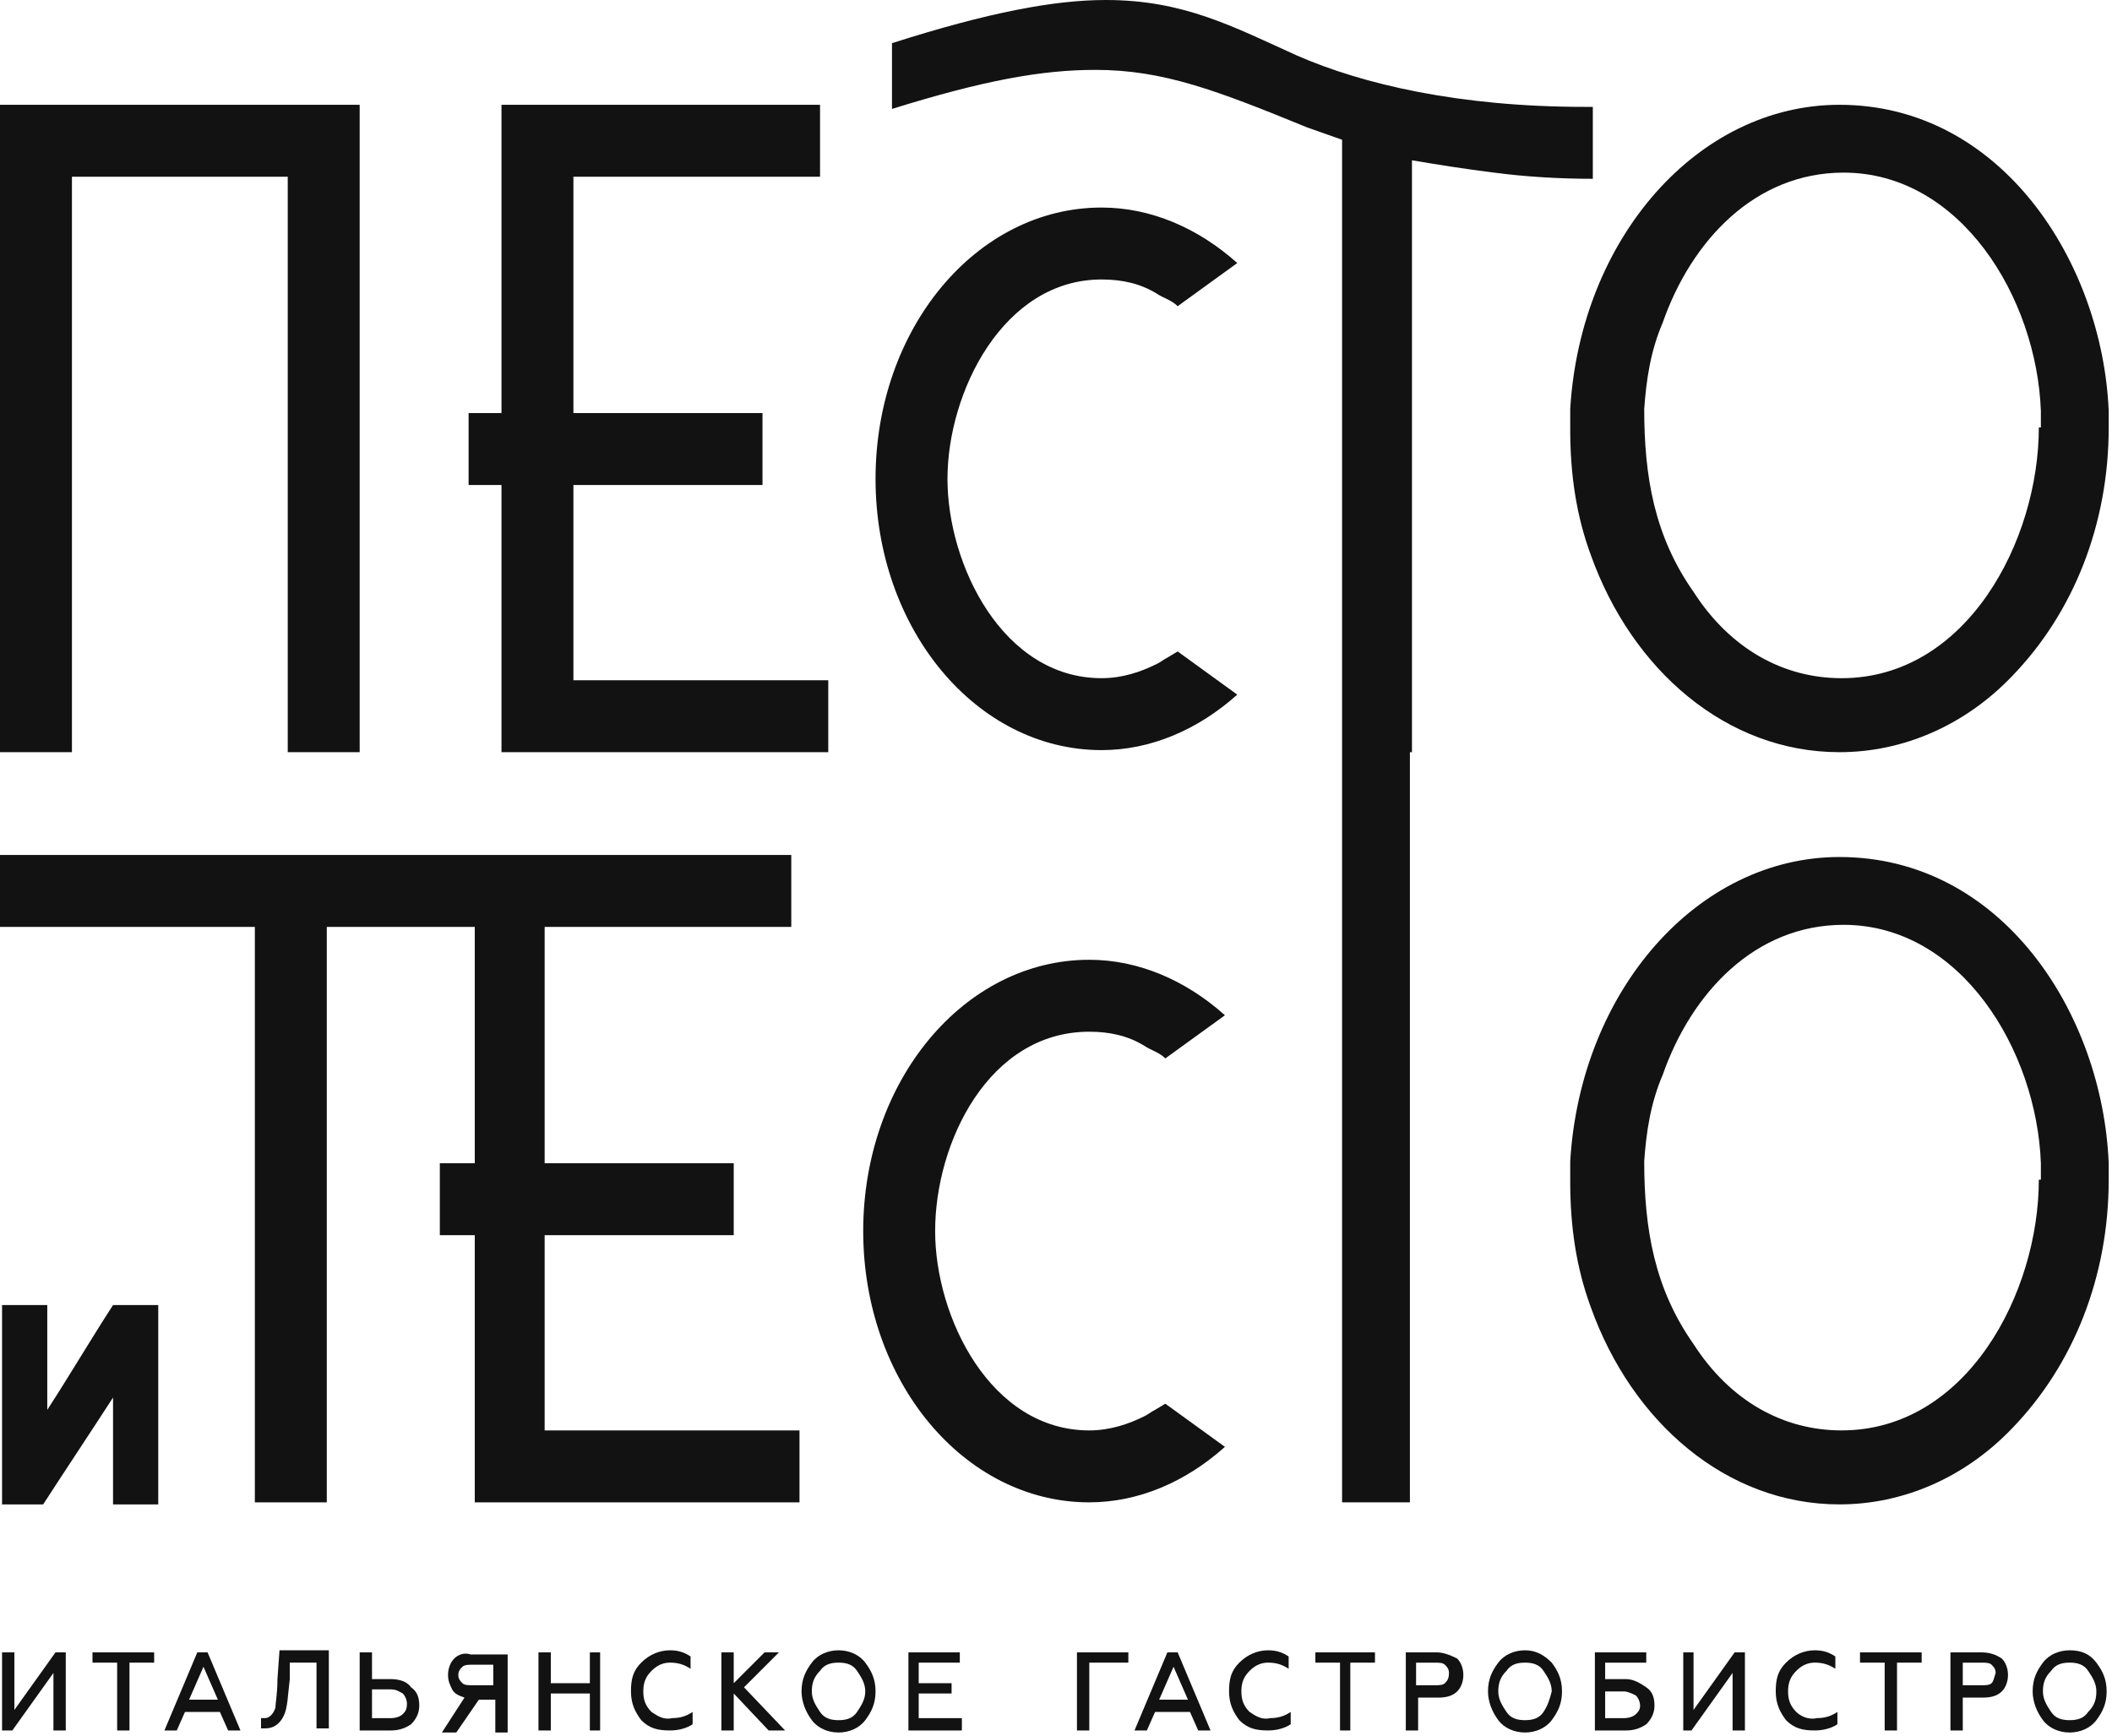
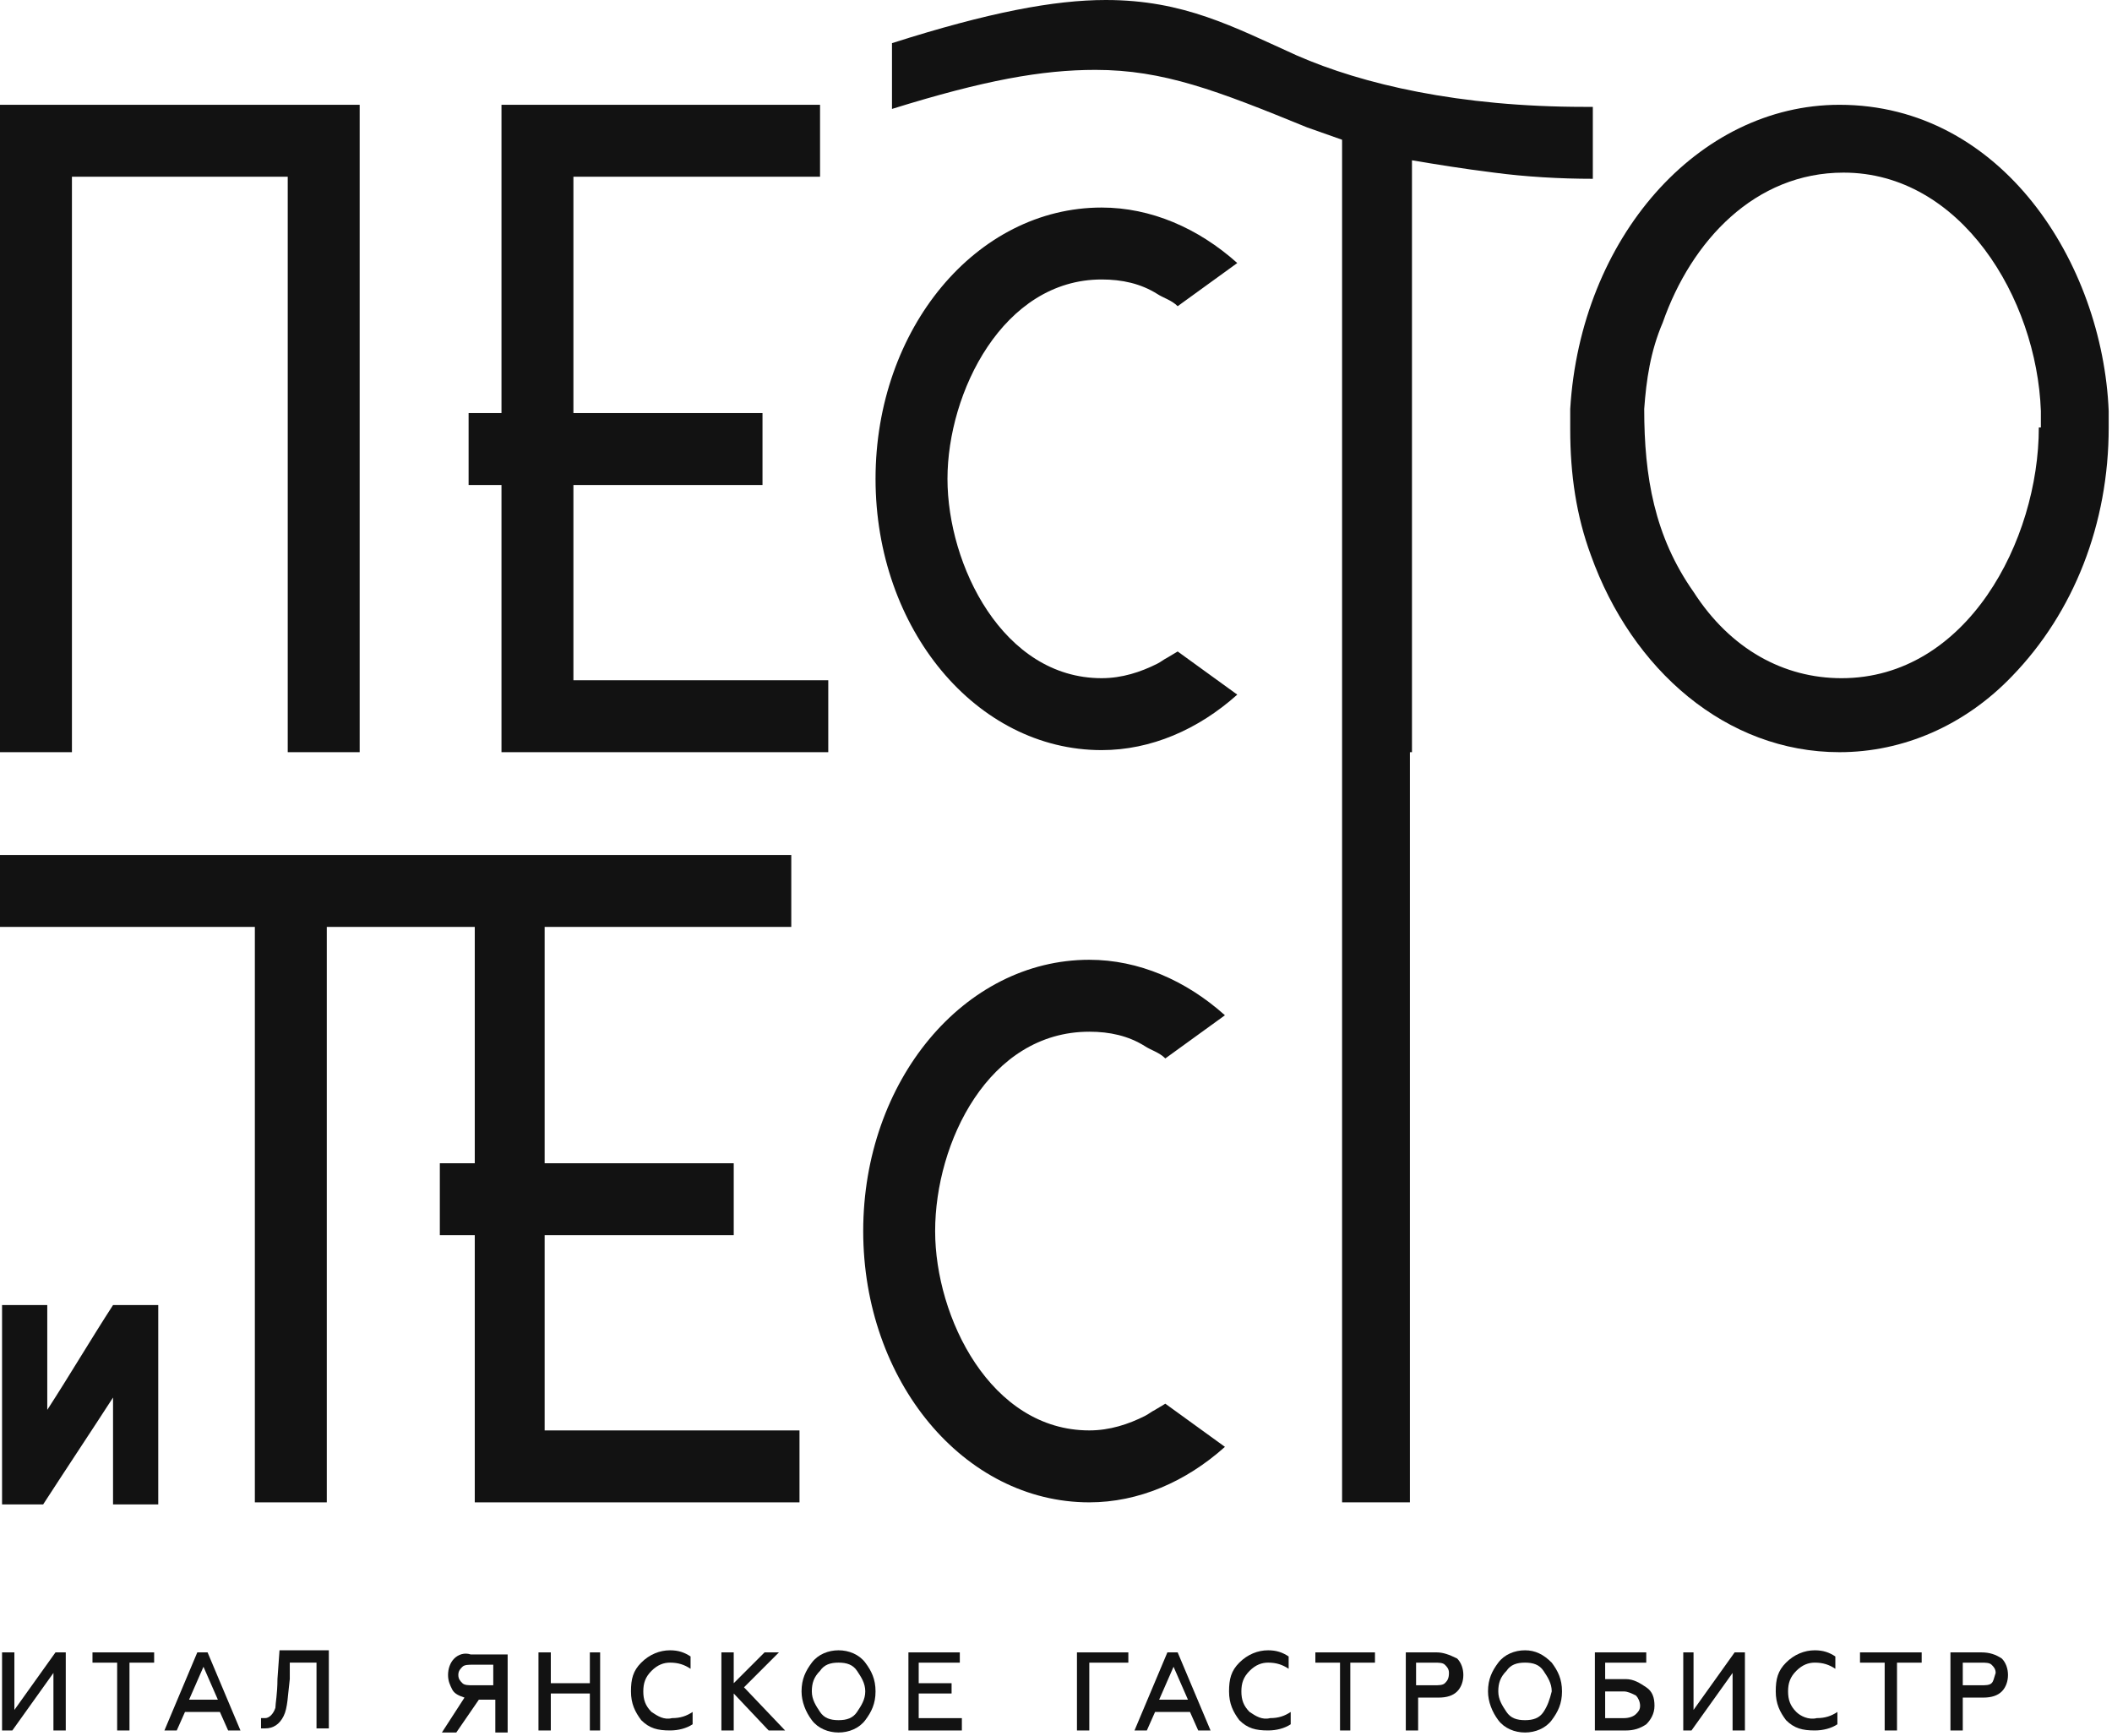
<svg xmlns="http://www.w3.org/2000/svg" width="517" height="425" viewBox="0 0 517 425" fill="none">
  <path d="M11.571 345.138C11.571 345.138 11.571 328.032 11.571 319.479H0.503V368.281H10.565C16.099 359.728 22.137 350.672 27.671 342.119C27.671 350.672 27.671 359.728 27.671 368.281H38.739V319.479H27.671C22.137 328.032 17.105 336.585 11.571 345.138Z" fill="#121212" />
  <path d="M122.759 184.134H202.753V166.525H140.367V118.73H186.654V101.121H140.367V43.263H200.741V25.654H122.759V101.121H114.709V118.73H122.759V184.134Z" fill="#121212" />
  <path d="M269.668 68.416C274.699 68.416 279.227 69.422 283.252 71.938C284.761 72.944 286.773 73.447 288.283 74.957L302.873 64.391C293.314 55.839 281.742 50.807 269.668 50.807C238.978 50.807 214.325 80.491 214.325 117.218C214.325 153.945 238.978 183.629 269.668 183.629C281.742 183.629 293.314 178.598 302.873 170.045L288.283 159.479L285.767 160.989C284.761 161.492 284.258 161.995 283.252 162.498C279.227 164.51 274.699 166.02 269.668 166.02C245.518 166.02 231.934 138.349 231.934 117.218C231.934 96.087 245.518 68.416 269.668 68.416Z" fill="#121212" />
  <path d="M450.284 25.654C415.57 25.654 386.892 58.356 384.377 100.115C384.377 101.121 384.377 101.624 384.377 102.63V105.146C384.377 116.214 385.886 126.277 389.408 135.836C399.47 164.01 422.613 184.134 450.284 184.134C465.881 184.134 480.974 177.594 492.546 165.519C507.639 149.923 516.192 128.289 516.192 104.643V100.618C514.683 64.394 490.03 25.654 450.284 25.654ZM499.086 104.643C499.086 132.314 481.477 166.022 450.787 166.022C436.7 166.022 423.619 158.979 414.563 144.892C405.004 131.308 402.489 116.717 402.489 100.115C402.992 93.071 403.998 86.028 407.017 78.984C414.06 58.86 429.657 42.257 451.29 42.257C479.968 42.257 498.583 72.947 499.589 100.618V104.643H499.086Z" fill="#121212" />
  <path d="M266.649 252.563C271.68 252.563 276.208 253.569 280.233 256.084C281.742 257.09 283.754 257.594 285.264 259.103L299.854 248.538C290.295 239.985 278.723 234.954 266.649 234.954C235.959 234.954 211.307 264.637 211.307 301.364C211.307 338.091 235.959 367.775 266.649 367.775C278.723 367.775 290.295 362.744 299.854 354.191L285.264 343.626L282.748 345.135C281.742 345.638 281.239 346.141 280.233 346.644C276.208 348.657 271.68 350.166 266.649 350.166C242.499 350.166 228.915 322.495 228.915 301.364C228.915 279.73 241.996 252.563 266.649 252.563Z" fill="#121212" />
-   <path d="M450.284 209.796C415.57 209.796 386.892 242.498 384.377 284.256C384.377 285.262 384.377 285.765 384.377 286.772V289.287C384.377 300.356 385.886 310.418 389.408 319.977C399.47 348.151 422.613 368.276 450.284 368.276C465.881 368.276 480.974 361.735 492.546 349.661C507.639 334.064 516.192 312.43 516.192 288.784V284.759C514.683 248.032 490.03 209.796 450.284 209.796ZM499.086 288.784C499.086 316.455 481.477 350.164 450.787 350.164C436.7 350.164 423.619 343.12 414.563 329.033C405.004 315.449 402.489 300.859 402.489 284.256C402.992 277.213 403.998 270.169 407.017 263.125C414.06 243.001 429.657 226.398 451.29 226.398C479.968 226.398 498.583 257.088 499.589 284.759V288.784H499.086Z" fill="#121212" />
  <path d="M3.521 418.591V404.503H0.503V423.622H3.018L13.081 409.535V423.622H16.099V404.503H13.584L3.521 418.591Z" fill="#121212" />
  <path d="M22.64 407.019H28.677V423.622H31.696V407.019H37.733V404.503H22.64V407.019Z" fill="#121212" />
  <path d="M48.298 404.503L40.249 423.622H43.267L45.28 419.094H53.833L55.845 423.622H58.864L50.814 404.503H48.298ZM46.286 416.075L49.808 408.025L53.33 416.075H46.286Z" fill="#121212" />
  <path d="M67.92 411.037C67.92 414.559 67.417 417.074 67.417 418.081C66.914 419.59 65.907 420.596 64.901 420.596C64.398 420.596 64.398 420.596 63.895 420.596V423.112C64.398 423.112 64.398 423.112 64.901 423.112C66.914 423.112 68.423 422.105 69.429 420.093C70.435 418.081 70.436 415.062 70.939 411.037V407.012H77.479V423.112H80.498V403.993H68.423L67.92 411.037Z" fill="#121212" />
-   <path d="M95.591 411.044H91.063V404.503H88.044V423.622H95.591C97.603 423.622 99.113 423.119 100.622 422.112C101.628 421.106 102.635 419.597 102.635 417.584C102.635 415.572 102.131 414.063 100.622 413.056C99.616 411.547 97.603 411.044 95.591 411.044ZM98.61 419.597C98.107 420.1 97.1 420.603 95.591 420.603H91.063V413.559H95.591C97.1 413.559 97.603 414.063 98.61 414.566C99.113 415.069 99.616 416.075 99.616 417.081C99.616 418.591 99.113 419.094 98.61 419.597Z" fill="#121212" />
  <path d="M111.188 406.012C110.181 407.019 109.678 408.528 109.678 410.037C109.678 411.547 110.181 412.553 110.685 413.559C111.188 414.565 112.194 415.068 113.703 415.572L108.169 424.124H111.691L117.225 416.075H121.25V424.124H124.268V405.006H115.212C113.703 404.503 112.194 405.006 111.188 406.012ZM120.747 407.019V412.553H115.716C114.709 412.553 113.703 412.553 113.2 412.05C112.697 411.547 112.194 411.044 112.194 410.037C112.194 409.031 112.697 408.528 113.2 408.025C113.703 407.522 114.709 407.522 115.716 407.522H120.747V407.019Z" fill="#121212" />
  <path d="M144.392 412.05H134.833V404.503H131.815V423.622H134.833V414.566H144.392V423.622H146.908V404.503H144.392V412.05Z" fill="#121212" />
  <path d="M159.486 419.087C157.977 417.577 157.474 416.068 157.474 414.056C157.474 412.043 157.977 410.534 159.486 409.025C160.995 407.515 162.505 407.012 164.014 407.012C166.027 407.012 167.536 407.515 169.045 408.521V405.503C167.536 404.497 166.027 403.993 164.014 403.993C161.499 403.993 158.983 405 156.97 407.012C154.958 409.025 154.455 411.037 154.455 414.056C154.455 417.074 155.461 419.087 156.97 421.099C158.983 423.112 160.995 423.615 164.014 423.615C166.027 423.615 168.039 423.112 169.548 422.105V419.087C168.039 420.093 166.53 420.596 164.517 420.596C162.505 421.099 160.995 420.093 159.486 419.087Z" fill="#121212" />
  <path d="M190.679 404.503H187.157L179.61 412.05V404.503H176.592V423.622H179.61V414.566L188.163 423.622H192.188L182.126 413.056L190.679 404.503Z" fill="#121212" />
  <path d="M205.269 403.993C202.754 403.993 200.238 405 198.729 407.012C197.219 409.025 196.213 411.037 196.213 414.056C196.213 416.571 197.219 419.087 198.729 421.099C200.238 423.112 202.754 424.118 205.269 424.118C207.785 424.118 210.3 423.112 211.81 421.099C213.319 419.087 214.325 417.074 214.325 414.056C214.325 411.037 213.319 409.025 211.81 407.012C210.3 405 207.785 403.993 205.269 403.993ZM209.797 419.087C208.791 420.596 207.282 421.099 205.269 421.099C203.257 421.099 201.747 420.596 200.741 419.087C199.735 417.577 198.729 416.068 198.729 414.056C198.729 412.043 199.232 410.534 200.741 409.025C201.747 407.515 203.257 407.012 205.269 407.012C207.282 407.012 208.791 407.515 209.797 409.025C210.803 410.534 211.81 412.043 211.81 414.056C211.81 416.068 210.803 417.577 209.797 419.087Z" fill="#121212" />
  <path d="M224.891 414.566H232.94V412.05H224.891V407.019H234.953V404.503H222.375V423.622H235.456V420.603H224.891V414.566Z" fill="#121212" />
  <path d="M263.63 423.622H266.649V407.019H276.208V404.503H263.63V423.622Z" fill="#121212" />
  <path d="M285.767 404.503L277.717 423.622H280.736L282.748 419.094H291.301L293.314 423.622H296.332L288.282 404.503H285.767ZM283.754 416.075L287.276 408.025L290.798 416.075H283.754Z" fill="#121212" />
  <path d="M305.892 419.087C304.382 417.577 303.879 416.068 303.879 414.056C303.879 412.043 304.382 410.534 305.892 409.025C307.401 407.515 308.91 407.012 310.42 407.012C312.432 407.012 313.941 407.515 315.451 408.521V405.503C313.941 404.497 312.432 403.993 310.42 403.993C307.904 403.993 305.388 405 303.376 407.012C301.364 409.025 300.86 411.037 300.86 414.056C300.86 417.074 301.867 419.087 303.376 421.099C305.388 423.112 307.401 423.615 310.42 423.615C312.432 423.615 314.444 423.112 315.954 422.105V419.087C314.444 420.093 312.935 420.596 310.923 420.596C308.91 421.099 307.401 420.093 305.892 419.087Z" fill="#121212" />
  <path d="M321.991 407.019H328.028V423.622H330.544V407.019H336.581V404.503H321.991V407.019Z" fill="#121212" />
  <path d="M351.675 404.503H344.128V423.622H347.147V415.572H352.178C354.19 415.572 355.7 415.069 356.706 414.062C357.712 413.056 358.215 411.547 358.215 410.038C358.215 408.528 357.712 407.019 356.706 406.013C354.693 405.007 353.184 404.503 351.675 404.503ZM353.687 412.05C353.184 412.553 352.178 412.553 351.172 412.553H346.644V407.019H351.172C352.178 407.019 353.184 407.019 353.687 407.522C354.19 408.025 354.693 408.528 354.693 409.535C354.693 411.044 354.19 411.547 353.687 412.05Z" fill="#121212" />
  <path d="M373.308 403.993C370.793 403.993 368.277 405 366.768 407.012C365.258 409.025 364.252 411.037 364.252 414.056C364.252 416.571 365.258 419.087 366.768 421.099C368.277 423.112 370.793 424.118 373.308 424.118C375.824 424.118 378.339 423.112 379.849 421.099C381.358 419.087 382.364 417.074 382.364 414.056C382.364 411.037 381.358 409.025 379.849 407.012C377.836 405 375.824 403.993 373.308 403.993ZM377.836 419.087C376.83 420.596 375.321 421.099 373.308 421.099C371.296 421.099 369.786 420.596 368.78 419.087C367.774 417.577 366.768 416.068 366.768 414.056C366.768 412.043 367.271 410.534 368.78 409.025C369.786 407.515 371.296 407.012 373.308 407.012C375.321 407.012 376.83 407.515 377.836 409.025C378.842 410.534 379.849 412.043 379.849 414.056C379.346 416.068 378.842 417.577 377.836 419.087Z" fill="#121212" />
  <path d="M397.961 411.044H392.93V407.019H402.992V404.503H390.414V423.622H397.961C399.973 423.622 401.483 423.119 402.992 422.112C403.998 421.106 405.004 419.597 405.004 417.584C405.004 415.572 404.501 414.063 402.992 413.056C401.483 412.05 399.973 411.044 397.961 411.044ZM400.476 419.597C399.973 420.1 398.967 420.603 397.458 420.603H392.93V414.062H397.458C398.464 414.062 399.47 414.566 400.476 415.069C400.979 415.572 401.482 416.578 401.482 417.584C401.482 418.591 400.979 419.094 400.476 419.597Z" fill="#121212" />
  <path d="M414.564 418.591V404.503H412.048V423.622H414.061L424.123 409.535V423.622H427.142V404.503H424.626L414.564 418.591Z" fill="#121212" />
  <path d="M439.719 419.087C438.21 417.577 437.707 416.068 437.707 414.056C437.707 412.043 438.21 410.534 439.719 409.025C441.228 407.515 442.738 407.012 444.247 407.012C446.26 407.012 447.769 407.515 449.278 408.521V405.503C447.769 404.497 446.26 403.993 444.247 403.993C441.732 403.993 439.216 405 437.204 407.012C435.191 409.025 434.688 411.037 434.688 414.056C434.688 417.074 435.694 419.087 437.204 421.099C439.216 423.112 441.228 423.615 444.247 423.615C446.26 423.615 448.272 423.112 449.781 422.105V419.087C448.272 420.093 446.763 420.596 444.75 420.596C442.738 421.099 440.725 420.093 439.719 419.087Z" fill="#121212" />
  <path d="M455.315 407.019H461.353V423.622H464.371V407.019H470.409V404.503H455.315V407.019Z" fill="#121212" />
  <path d="M484.999 404.503H477.452V423.622H480.471V415.572H485.502C487.515 415.572 489.024 415.069 490.03 414.062C491.036 413.056 491.539 411.547 491.539 410.038C491.539 408.528 491.036 407.019 490.03 406.013C488.521 405.007 487.012 404.503 484.999 404.503ZM487.515 412.05C487.012 412.553 486.005 412.553 484.999 412.553H480.471V407.019H484.999C486.005 407.019 487.012 407.019 487.515 407.522C488.018 408.025 488.521 408.528 488.521 409.535C488.018 411.044 488.018 411.547 487.515 412.05Z" fill="#121212" />
-   <path d="M506.633 403.993C504.117 403.993 501.602 405 500.092 407.012C498.583 409.025 497.577 411.037 497.577 414.056C497.577 416.571 498.583 419.087 500.092 421.099C501.602 423.112 504.117 424.118 506.633 424.118C509.148 424.118 511.664 423.112 513.173 421.099C514.683 419.087 515.689 417.074 515.689 414.056C515.689 411.037 514.683 409.025 513.173 407.012C511.664 405 509.652 403.993 506.633 403.993ZM511.161 419.087C510.155 420.596 508.645 421.099 506.633 421.099C504.62 421.099 503.111 420.596 502.105 419.087C501.099 417.577 500.092 416.068 500.092 414.056C500.092 412.043 500.596 410.534 502.105 409.025C503.111 407.515 504.62 407.012 506.633 407.012C508.645 407.012 510.155 407.515 511.161 409.025C512.167 410.534 513.173 412.043 513.173 414.056C513.173 416.068 512.67 417.577 511.161 419.087Z" fill="#121212" />
  <path d="M17.609 43.263H70.436V184.134H88.044V25.654H0V184.134H17.609V43.263Z" fill="#121212" />
  <path d="M133.324 302.374H179.611V284.765H133.324V226.907H193.698V209.298H0V226.907H62.386V367.778H79.995V226.907H116.219V284.765H107.666V302.374H116.219V367.778H195.71V350.169H133.324V302.374Z" fill="#121212" />
  <path d="M328.028 367.774H345.134V184.139H345.637V39.243C351.675 40.249 357.712 41.255 365.762 42.261C373.308 43.268 381.861 43.771 389.911 43.771V26.162H387.899C357.209 26.162 333.563 20.628 317.463 13.584C301.867 6.54 289.792 0 270.674 0C258.096 0 241.996 3.019 218.35 10.565V26.665C240.99 19.621 255.077 17.106 268.158 17.106C284.761 17.106 297.842 22.137 319.979 31.193L328.532 34.212V367.774H328.028Z" fill="#121212" />
</svg>